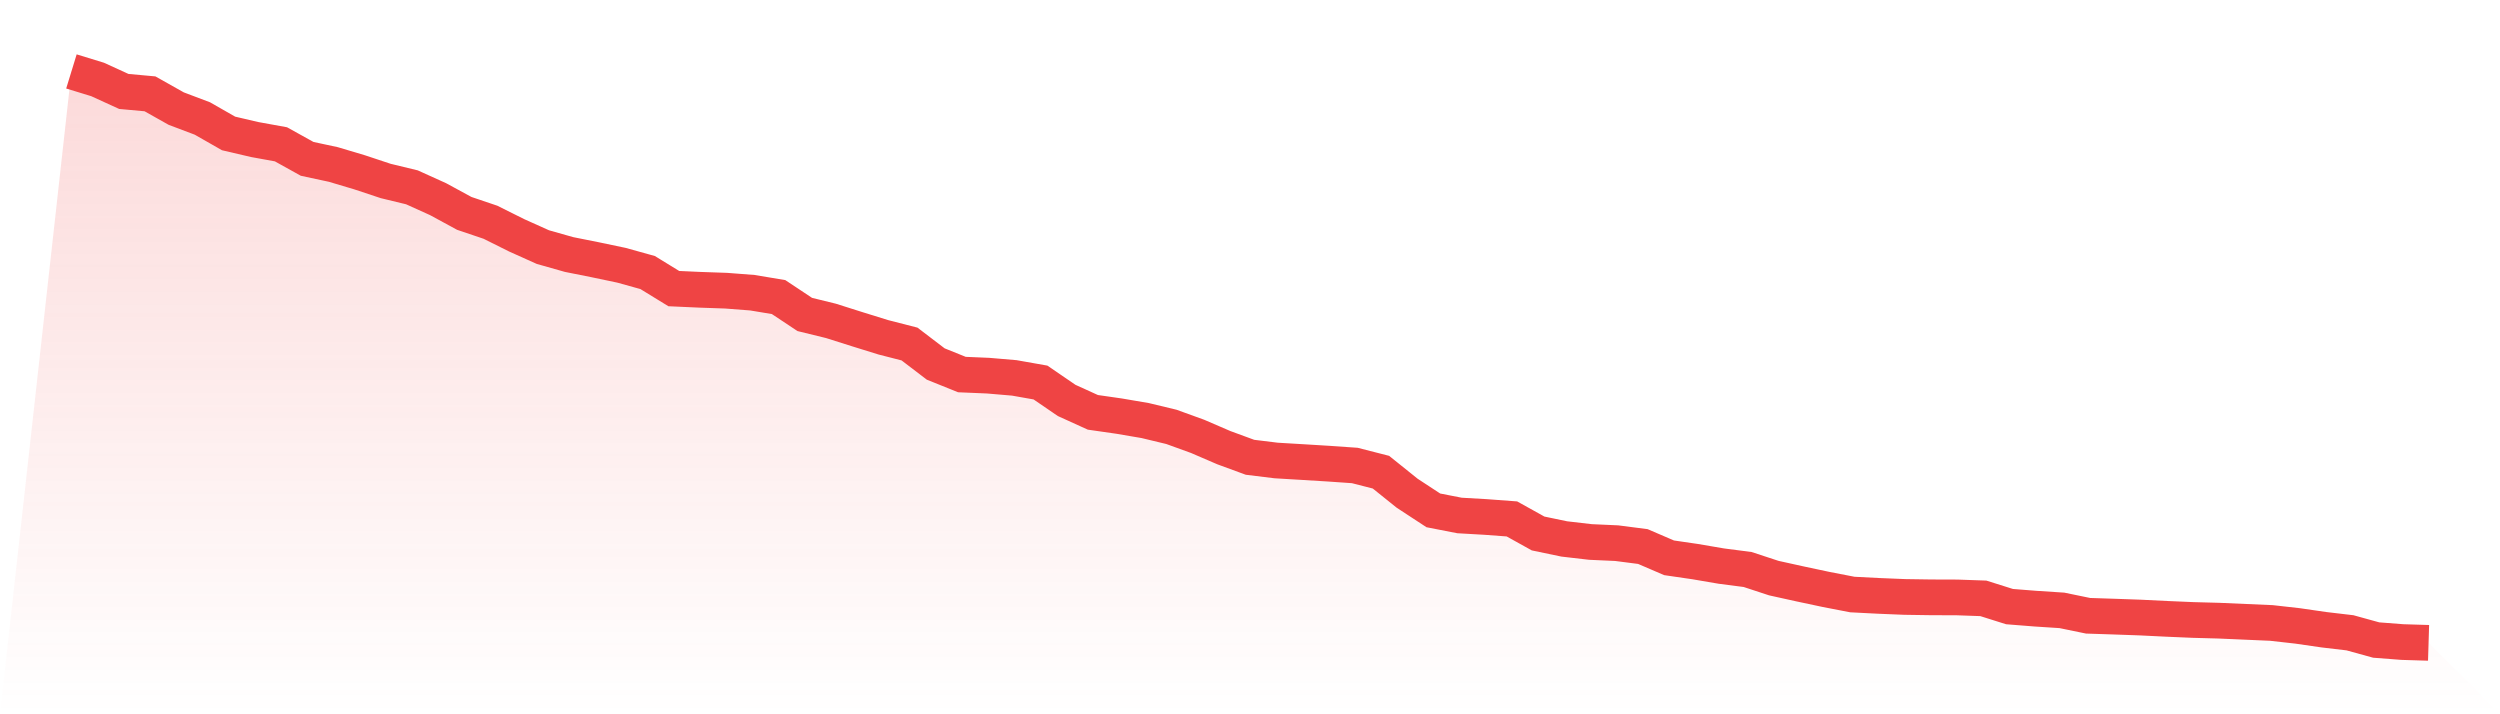
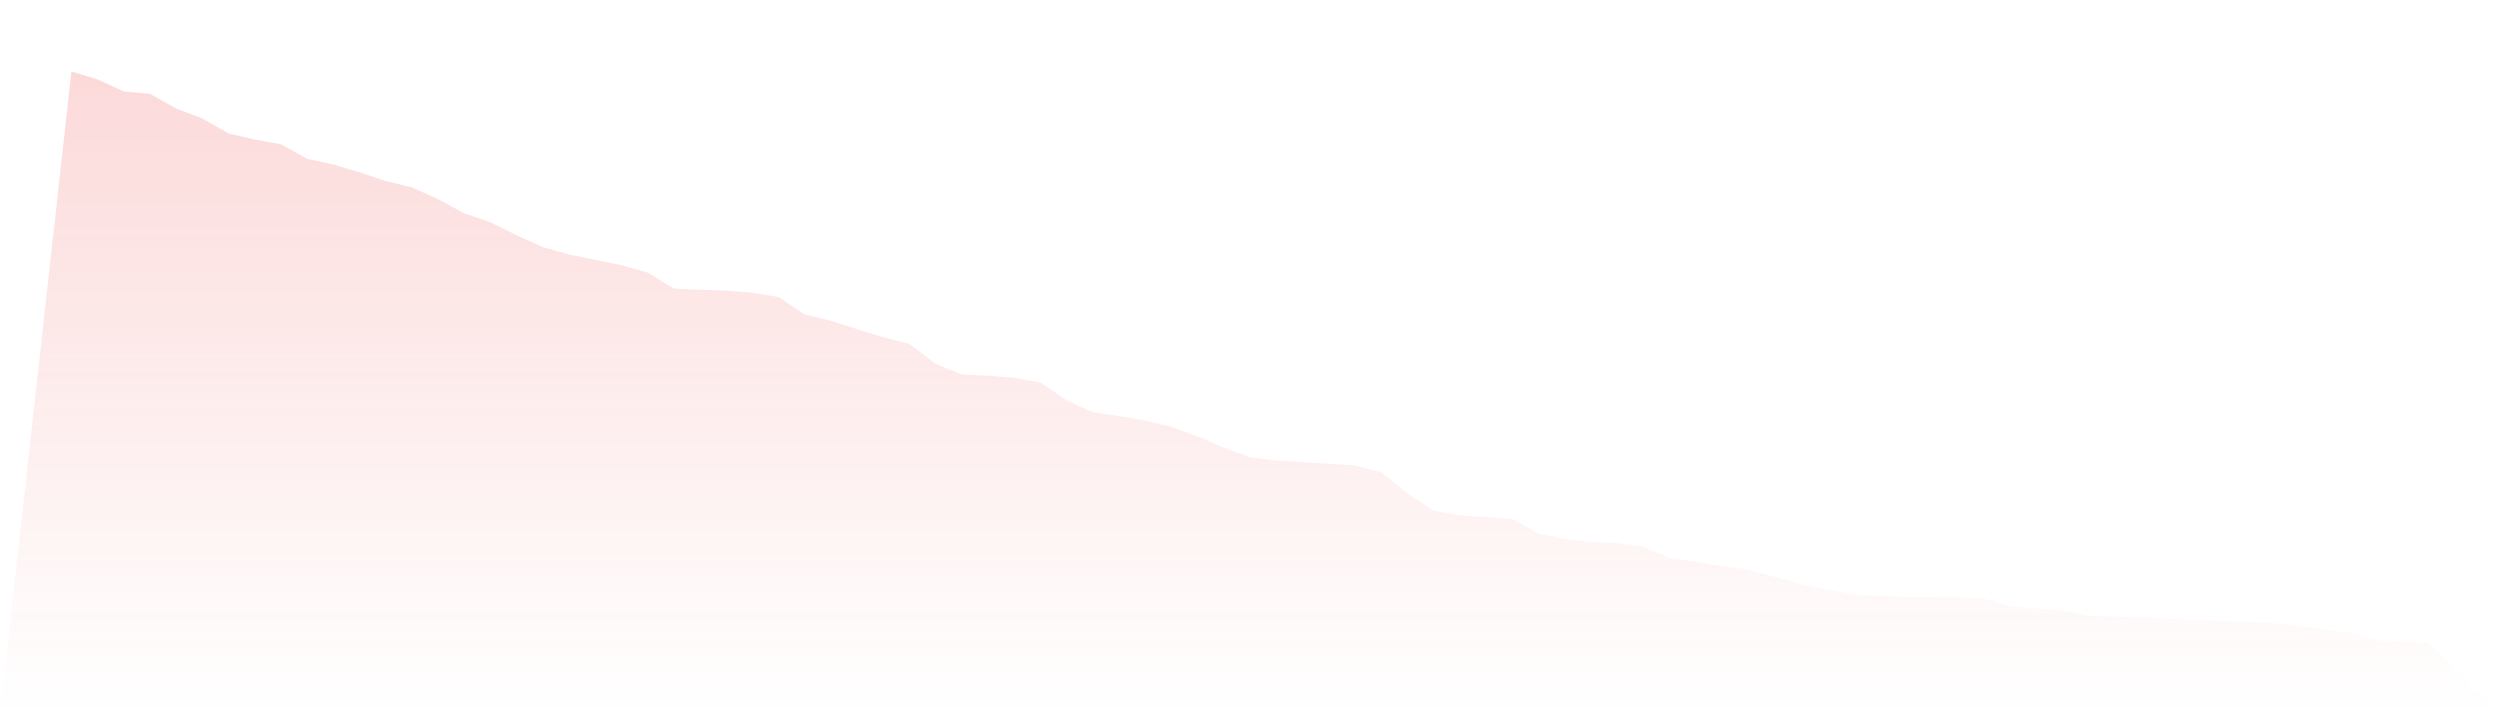
<svg xmlns="http://www.w3.org/2000/svg" viewBox="0 0 140 40">
  <defs>
    <linearGradient id="gradient" x1="0" x2="0" y1="0" y2="1">
      <stop offset="0%" stop-color="#ef4444" stop-opacity="0.2" />
      <stop offset="100%" stop-color="#ef4444" stop-opacity="0" />
    </linearGradient>
  </defs>
-   <path d="M4,4 L4,4 L5.467,4.45 L6.933,5.121 L8.4,5.255 L9.867,6.081 L11.333,6.635 L12.8,7.473 L14.267,7.815 L15.733,8.081 L17.2,8.896 L18.667,9.211 L20.133,9.648 L21.6,10.135 L23.067,10.49 L24.533,11.153 L26,11.95 L27.467,12.446 L28.933,13.178 L30.4,13.837 L31.867,14.253 L33.333,14.546 L34.8,14.854 L36.267,15.262 L37.733,16.162 L39.2,16.228 L40.667,16.279 L42.133,16.392 L43.6,16.636 L45.067,17.61 L46.533,17.969 L48,18.434 L49.467,18.889 L50.933,19.265 L52.4,20.384 L53.867,20.975 L55.333,21.037 L56.8,21.162 L58.267,21.421 L59.733,22.424 L61.2,23.091 L62.667,23.302 L64.133,23.552 L65.6,23.905 L67.067,24.437 L68.533,25.069 L70,25.608 L71.467,25.788 L72.933,25.875 L74.4,25.965 L75.867,26.067 L77.333,26.442 L78.8,27.62 L80.267,28.581 L81.733,28.867 L83.2,28.951 L84.667,29.06 L86.133,29.875 L87.6,30.181 L89.067,30.351 L90.533,30.417 L92,30.606 L93.467,31.237 L94.933,31.451 L96.4,31.702 L97.867,31.892 L99.333,32.374 L100.8,32.698 L102.267,33.01 L103.733,33.294 L105.2,33.369 L106.667,33.429 L108.133,33.451 L109.6,33.456 L111.067,33.508 L112.533,33.97 L114,34.086 L115.467,34.181 L116.933,34.483 L118.4,34.531 L119.867,34.583 L121.333,34.655 L122.8,34.718 L124.267,34.758 L125.733,34.822 L127.2,34.886 L128.667,35.051 L130.133,35.264 L131.6,35.437 L133.067,35.842 L134.533,35.955 L136,36 L140,40 L0,40 z" fill="url(#gradient)" />
-   <path d="M4,4 L4,4 L5.467,4.45 L6.933,5.121 L8.4,5.255 L9.867,6.081 L11.333,6.635 L12.8,7.473 L14.267,7.815 L15.733,8.081 L17.2,8.896 L18.667,9.211 L20.133,9.648 L21.6,10.135 L23.067,10.49 L24.533,11.153 L26,11.95 L27.467,12.446 L28.933,13.178 L30.4,13.837 L31.867,14.253 L33.333,14.546 L34.8,14.854 L36.267,15.262 L37.733,16.162 L39.2,16.228 L40.667,16.279 L42.133,16.392 L43.6,16.636 L45.067,17.61 L46.533,17.969 L48,18.434 L49.467,18.889 L50.933,19.265 L52.4,20.384 L53.867,20.975 L55.333,21.037 L56.8,21.162 L58.267,21.421 L59.733,22.424 L61.2,23.091 L62.667,23.302 L64.133,23.552 L65.6,23.905 L67.067,24.437 L68.533,25.069 L70,25.608 L71.467,25.788 L72.933,25.875 L74.4,25.965 L75.867,26.067 L77.333,26.442 L78.8,27.62 L80.267,28.581 L81.733,28.867 L83.2,28.951 L84.667,29.06 L86.133,29.875 L87.6,30.181 L89.067,30.351 L90.533,30.417 L92,30.606 L93.467,31.237 L94.933,31.451 L96.4,31.702 L97.867,31.892 L99.333,32.374 L100.8,32.698 L102.267,33.01 L103.733,33.294 L105.2,33.369 L106.667,33.429 L108.133,33.451 L109.6,33.456 L111.067,33.508 L112.533,33.97 L114,34.086 L115.467,34.181 L116.933,34.483 L118.4,34.531 L119.867,34.583 L121.333,34.655 L122.8,34.718 L124.267,34.758 L125.733,34.822 L127.2,34.886 L128.667,35.051 L130.133,35.264 L131.6,35.437 L133.067,35.842 L134.533,35.955 L136,36" fill="none" stroke="#ef4444" stroke-width="2" />
+   <path d="M4,4 L4,4 L5.467,4.45 L6.933,5.121 L8.4,5.255 L9.867,6.081 L11.333,6.635 L12.8,7.473 L14.267,7.815 L15.733,8.081 L17.2,8.896 L18.667,9.211 L20.133,9.648 L21.6,10.135 L23.067,10.49 L24.533,11.153 L26,11.95 L27.467,12.446 L28.933,13.178 L30.4,13.837 L31.867,14.253 L33.333,14.546 L34.8,14.854 L36.267,15.262 L37.733,16.162 L39.2,16.228 L40.667,16.279 L42.133,16.392 L43.6,16.636 L45.067,17.61 L46.533,17.969 L48,18.434 L49.467,18.889 L50.933,19.265 L52.4,20.384 L53.867,20.975 L55.333,21.037 L56.8,21.162 L58.267,21.421 L59.733,22.424 L61.2,23.091 L62.667,23.302 L64.133,23.552 L65.6,23.905 L67.067,24.437 L68.533,25.069 L70,25.608 L71.467,25.788 L72.933,25.875 L74.4,25.965 L75.867,26.067 L77.333,26.442 L78.8,27.62 L80.267,28.581 L81.733,28.867 L83.2,28.951 L84.667,29.06 L86.133,29.875 L87.6,30.181 L89.067,30.351 L90.533,30.417 L92,30.606 L93.467,31.237 L94.933,31.451 L96.4,31.702 L97.867,31.892 L100.8,32.698 L102.267,33.01 L103.733,33.294 L105.2,33.369 L106.667,33.429 L108.133,33.451 L109.6,33.456 L111.067,33.508 L112.533,33.97 L114,34.086 L115.467,34.181 L116.933,34.483 L118.4,34.531 L119.867,34.583 L121.333,34.655 L122.8,34.718 L124.267,34.758 L125.733,34.822 L127.2,34.886 L128.667,35.051 L130.133,35.264 L131.6,35.437 L133.067,35.842 L134.533,35.955 L136,36 L140,40 L0,40 z" fill="url(#gradient)" />
</svg>